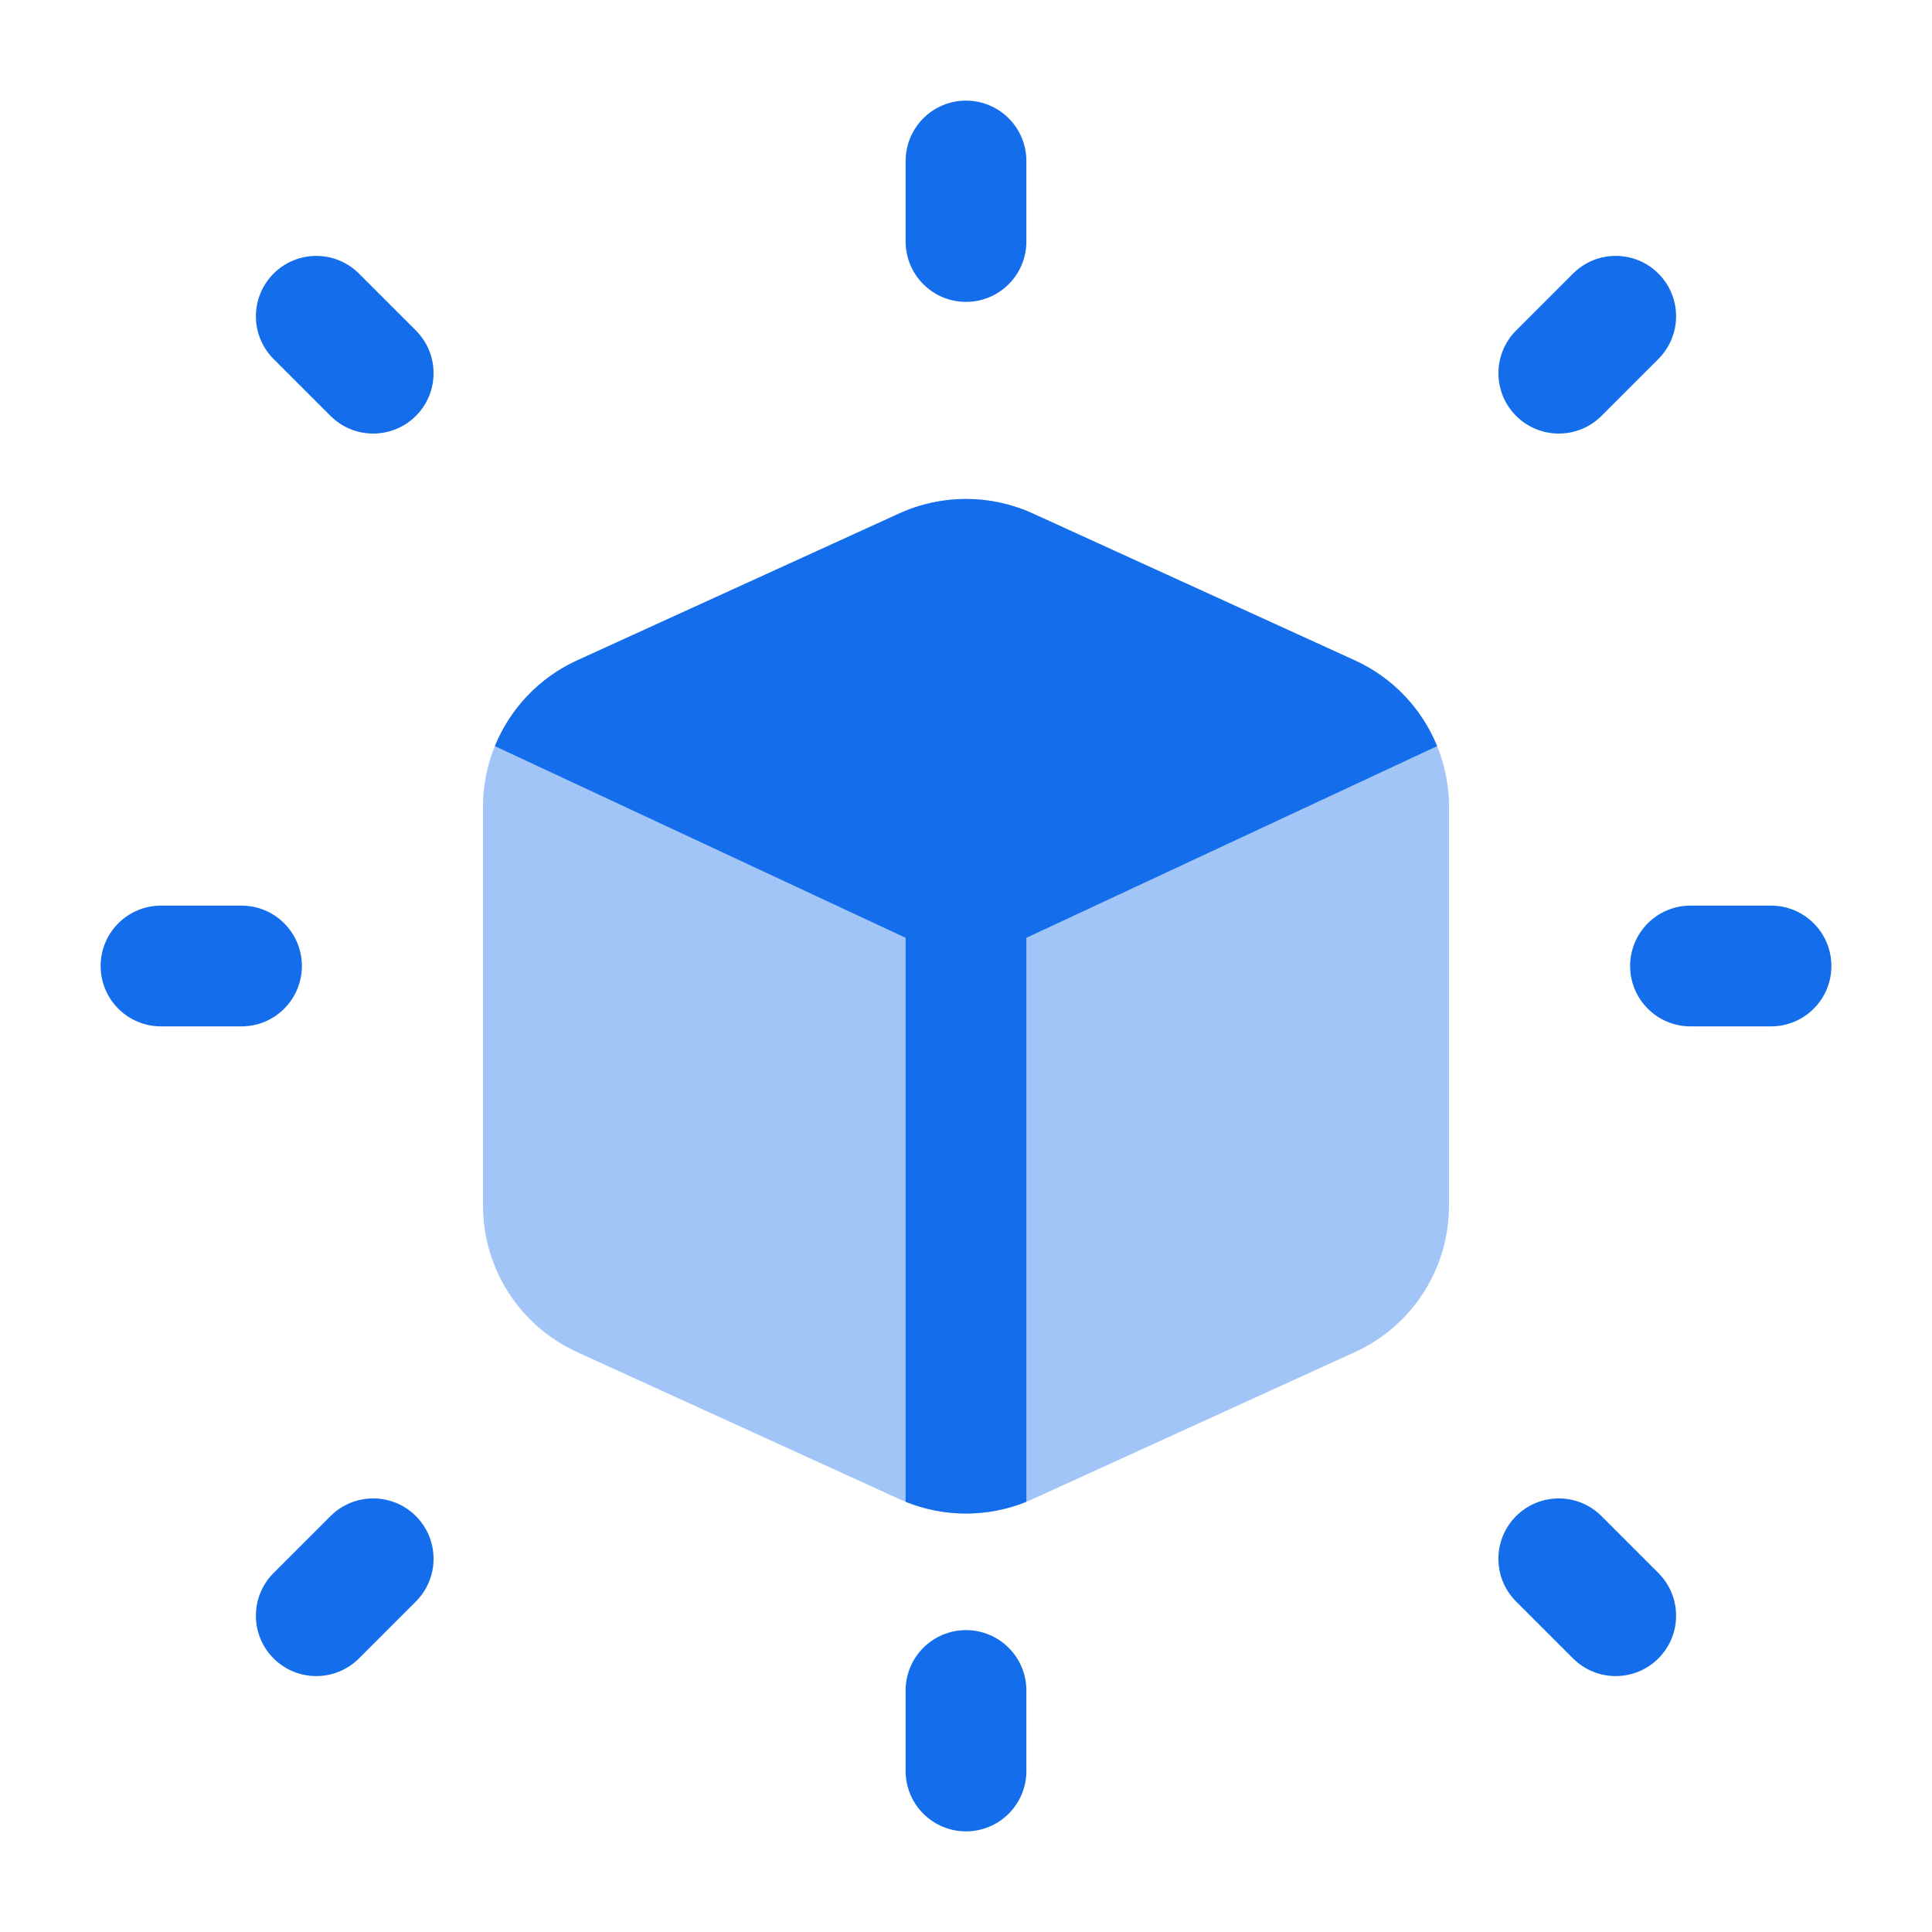
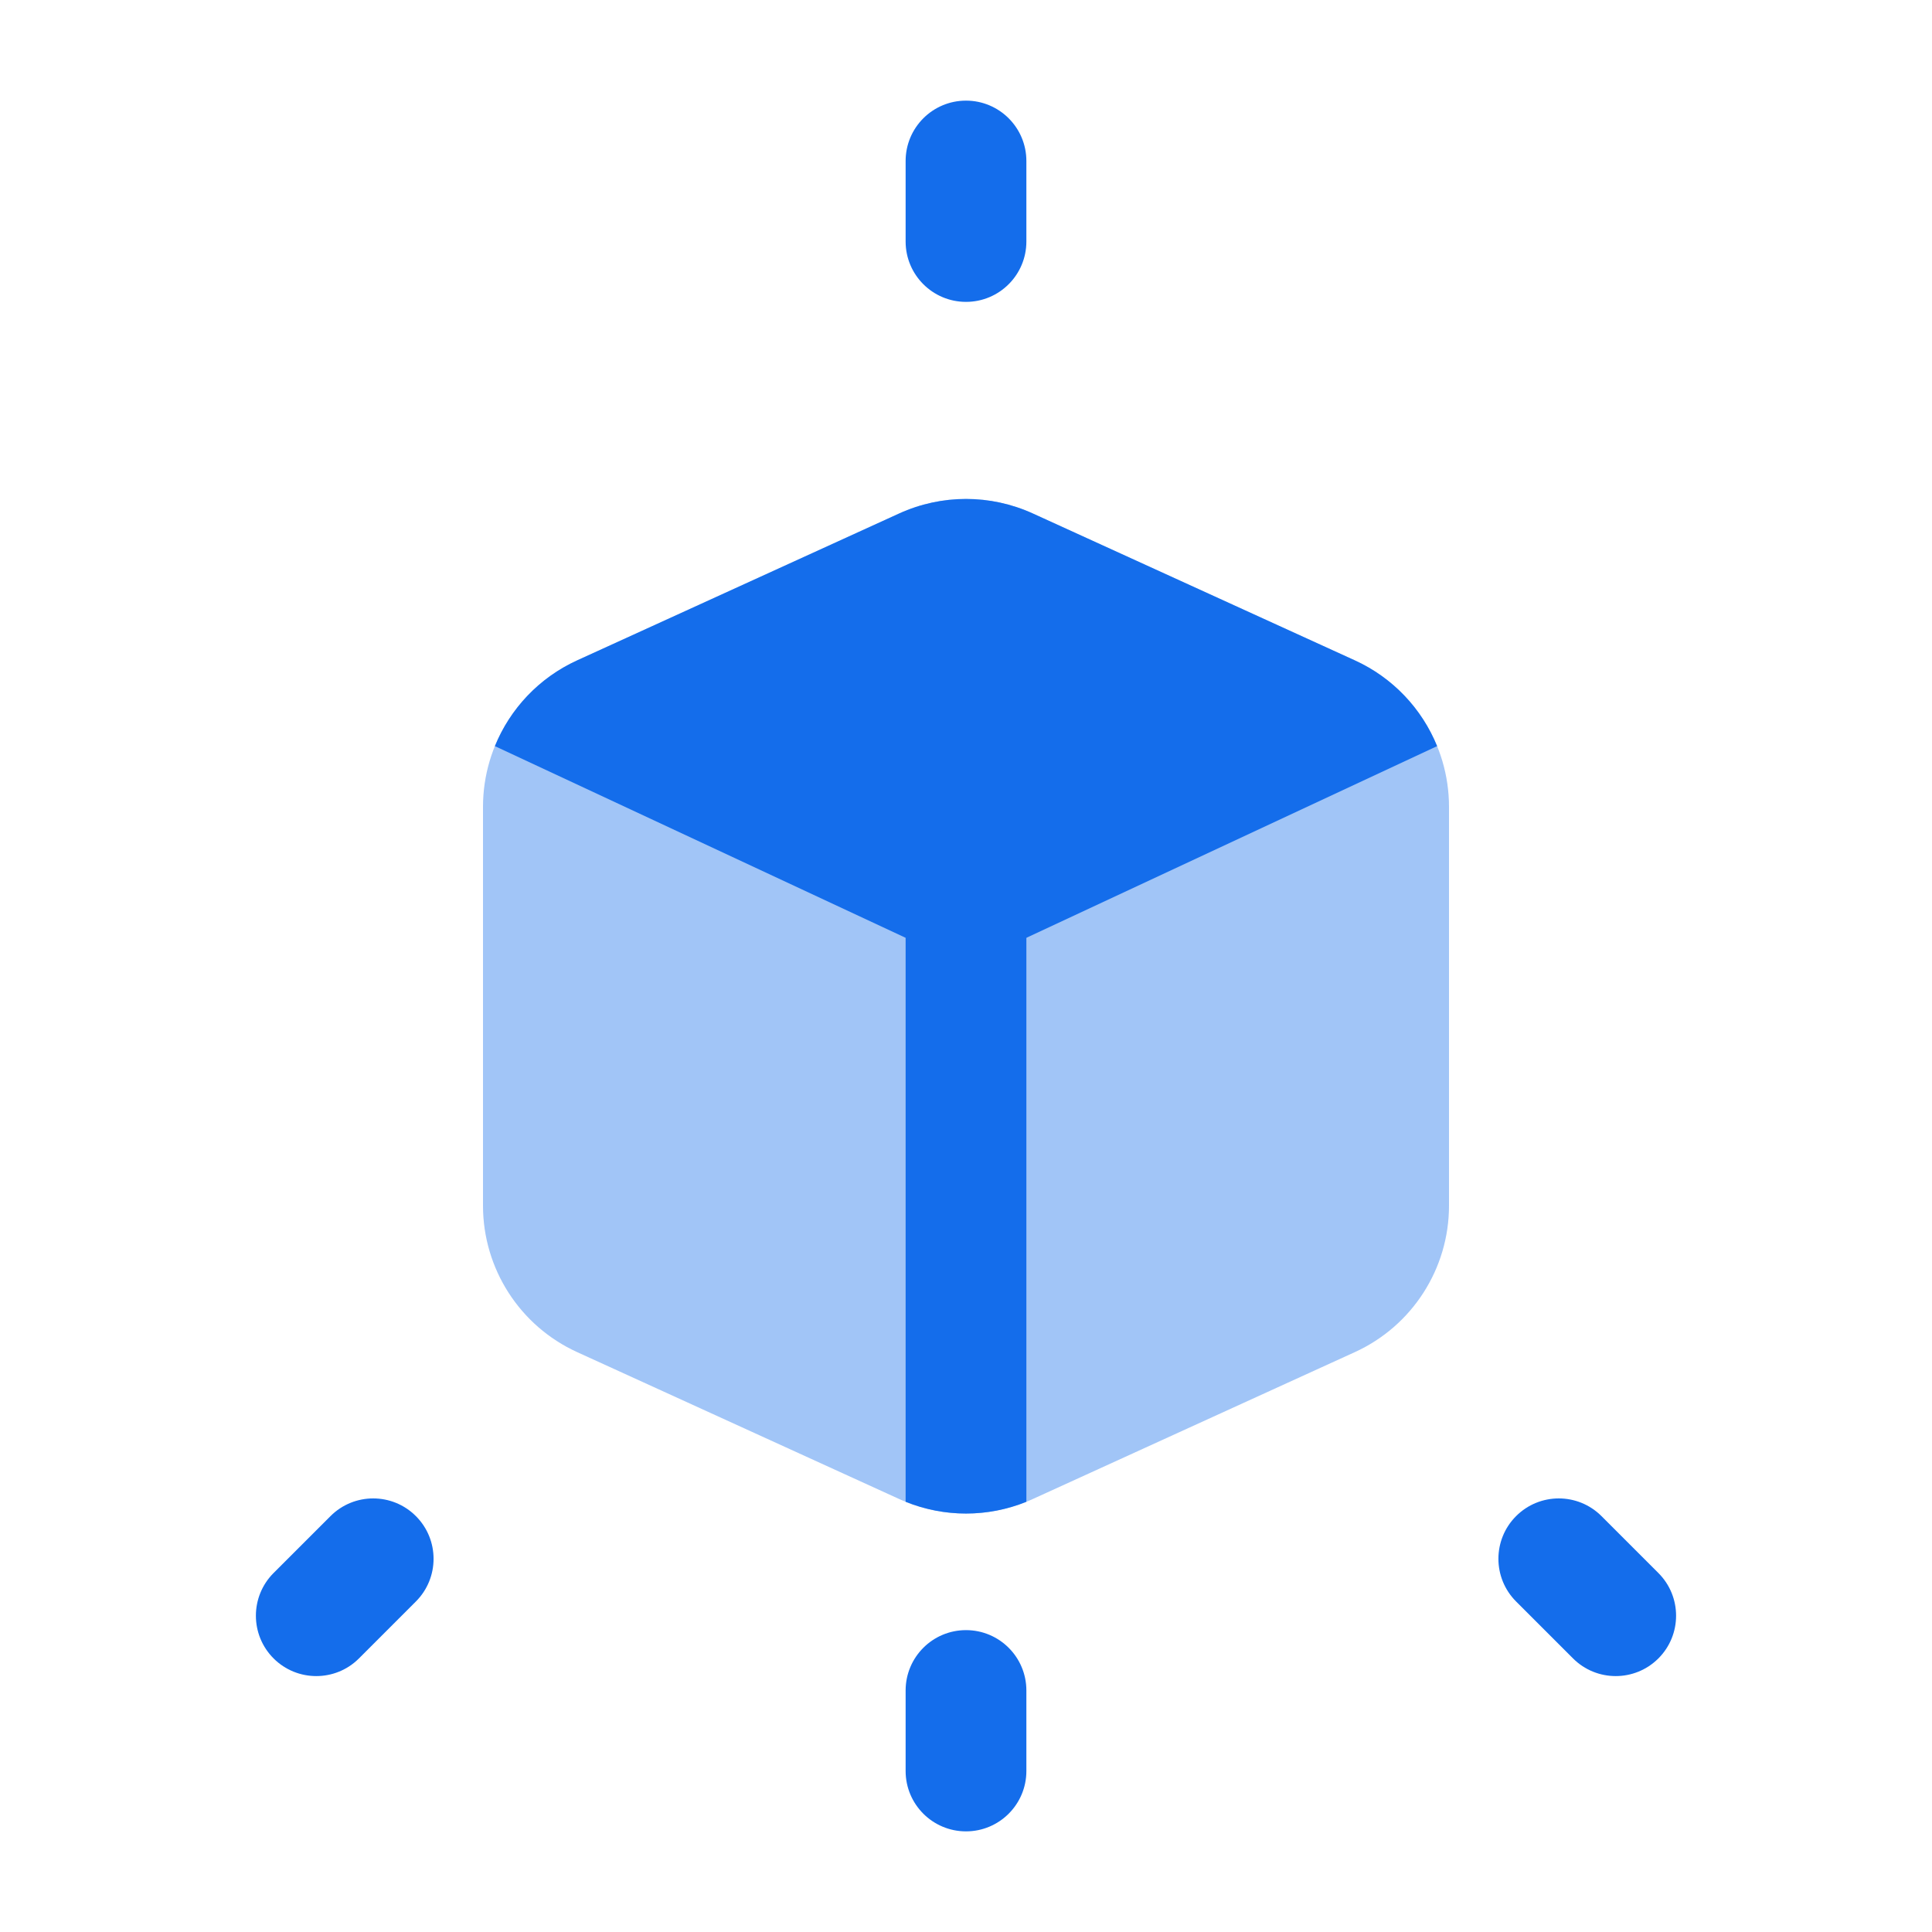
<svg xmlns="http://www.w3.org/2000/svg" width="80" height="80" viewBox="0 0 80 80" fill="none">
  <g opacity="0.4">
    <path d="M56.1 27.344L42.767 21.262C41.009 20.46 38.991 20.46 37.233 21.262L23.9 27.344C21.524 28.427 20 30.798 20 33.409V49.924C20 52.535 21.524 54.906 23.9 55.989L37.233 62.071C38.991 62.873 41.009 62.873 42.767 62.071L56.1 55.989C58.476 54.906 60 52.535 60 49.924V33.409C60 30.798 58.476 28.427 56.1 27.344Z" fill="#146DEB" />
  </g>
  <path d="M56.1 27.344L42.767 21.262C41.009 20.46 38.991 20.46 37.233 21.262L23.9 27.344C22.323 28.063 21.122 29.349 20.492 30.896L40 40L59.508 30.896C58.878 29.349 57.677 28.063 56.1 27.344Z" fill="#146DEB" />
  <path d="M40 34.167C41.381 34.167 42.5 35.286 42.5 36.667V62.186C40.897 62.835 39.103 62.835 37.5 62.186V36.667C37.5 35.286 38.619 34.167 40 34.167Z" fill="#146DEB" />
  <path fill-rule="evenodd" clip-rule="evenodd" d="M40 4.167C41.381 4.167 42.5 5.286 42.5 6.667V10C42.5 11.381 41.381 12.5 40 12.5C38.619 12.5 37.5 11.381 37.5 10V6.667C37.5 5.286 38.619 4.167 40 4.167Z" fill="#146DEB" />
  <path fill-rule="evenodd" clip-rule="evenodd" d="M40 67.5C41.381 67.5 42.5 68.619 42.5 70V73.333C42.5 74.714 41.381 75.833 40 75.833C38.619 75.833 37.5 74.714 37.5 73.333V70C37.5 68.619 38.619 67.5 40 67.5Z" fill="#146DEB" />
-   <path fill-rule="evenodd" clip-rule="evenodd" d="M68.671 11.328C69.647 12.305 69.647 13.887 68.671 14.864L66.314 17.221C65.338 18.197 63.755 18.197 62.779 17.221C61.802 16.245 61.802 14.662 62.779 13.685L65.136 11.328C66.112 10.352 67.695 10.352 68.671 11.328Z" fill="#146DEB" />
  <path fill-rule="evenodd" clip-rule="evenodd" d="M17.221 62.779C18.197 63.755 18.197 65.338 17.221 66.314L14.864 68.671C13.888 69.647 12.305 69.647 11.328 68.671C10.352 67.695 10.352 66.112 11.328 65.135L13.685 62.779C14.662 61.802 16.245 61.802 17.221 62.779Z" fill="#146DEB" />
-   <path fill-rule="evenodd" clip-rule="evenodd" d="M75.834 40C75.834 41.381 74.714 42.5 73.334 42.5L70 42.5C68.619 42.5 67.5 41.381 67.5 40C67.5 38.619 68.619 37.5 70 37.5L73.334 37.5C74.714 37.5 75.834 38.619 75.834 40Z" fill="#146DEB" />
-   <path fill-rule="evenodd" clip-rule="evenodd" d="M12.5 40C12.5 41.381 11.381 42.5 10 42.5L6.667 42.5C5.286 42.5 4.167 41.381 4.167 40C4.167 38.619 5.286 37.5 6.667 37.5L10 37.5C11.381 37.5 12.5 38.619 12.5 40Z" fill="#146DEB" />
  <path fill-rule="evenodd" clip-rule="evenodd" d="M68.671 68.671C67.694 69.647 66.112 69.647 65.135 68.671L62.778 66.314C61.802 65.338 61.802 63.755 62.778 62.779C63.755 61.802 65.337 61.802 66.314 62.779L68.671 65.136C69.647 66.112 69.647 67.695 68.671 68.671Z" fill="#146DEB" />
-   <path fill-rule="evenodd" clip-rule="evenodd" d="M17.221 17.221C16.244 18.197 14.661 18.197 13.685 17.221L11.328 14.864C10.352 13.888 10.352 12.305 11.328 11.329C12.304 10.352 13.887 10.352 14.864 11.329L17.221 13.685C18.197 14.662 18.197 16.245 17.221 17.221Z" fill="#146DEB" />
</svg>